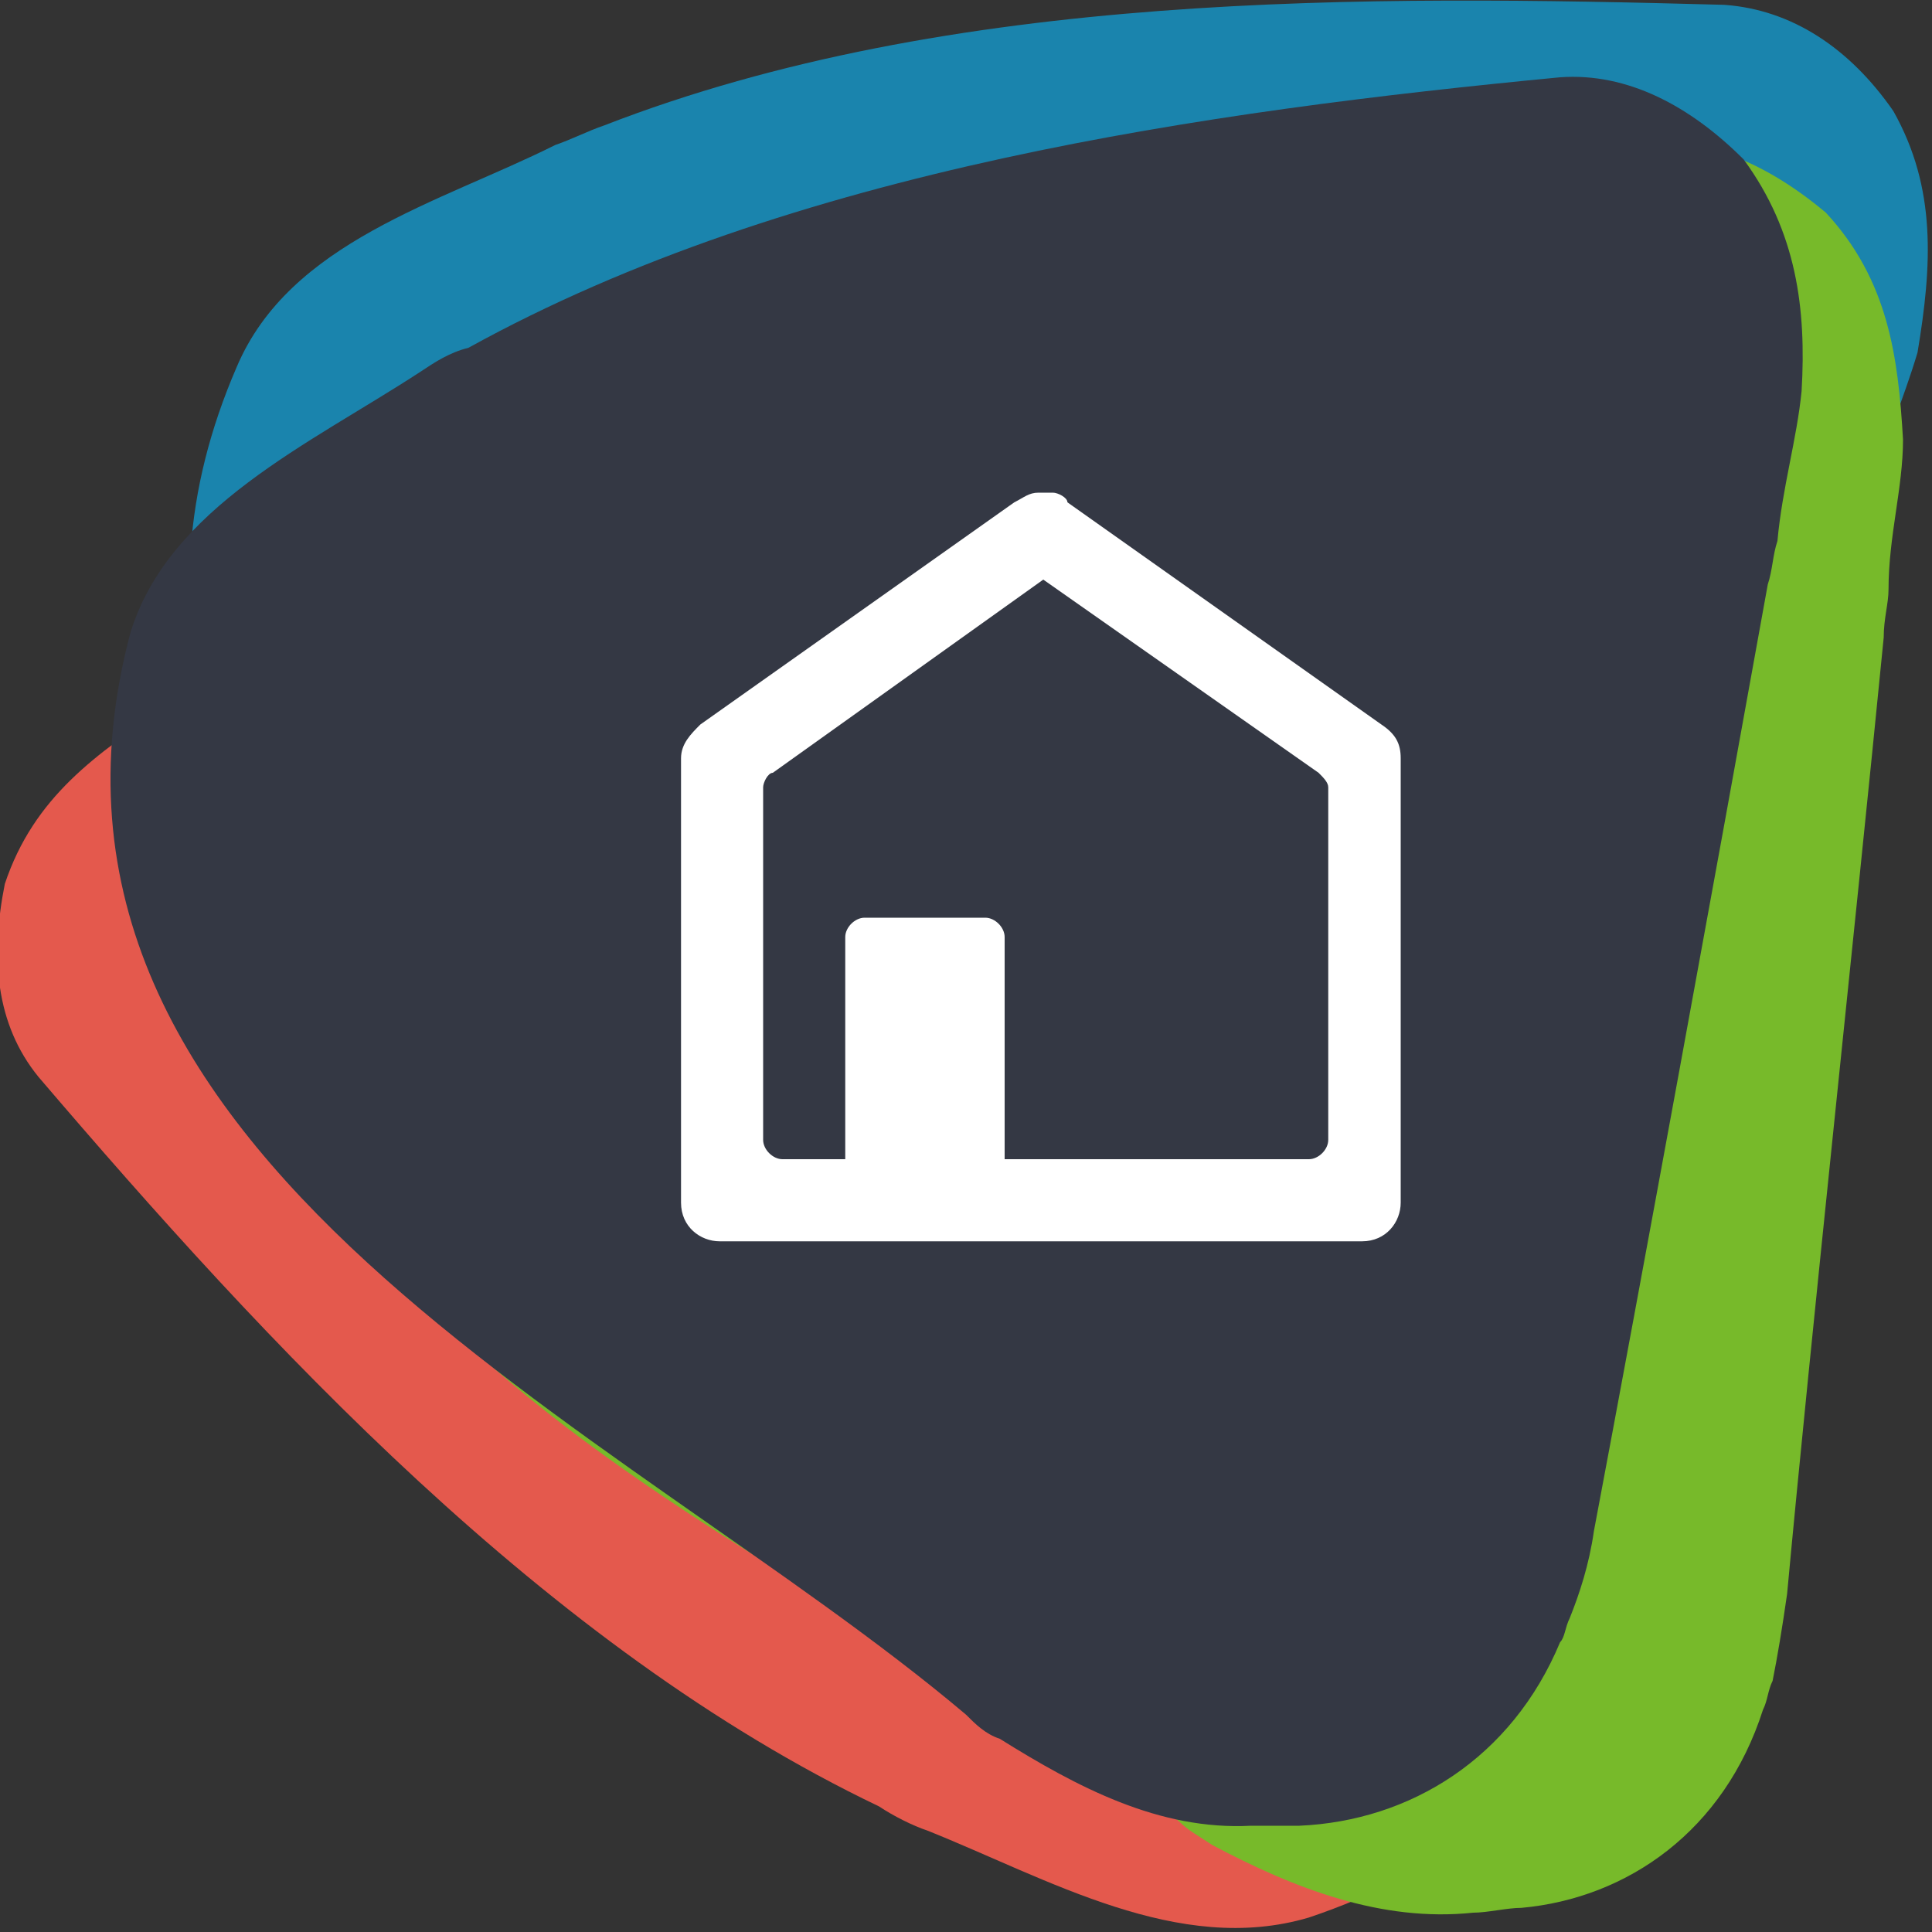
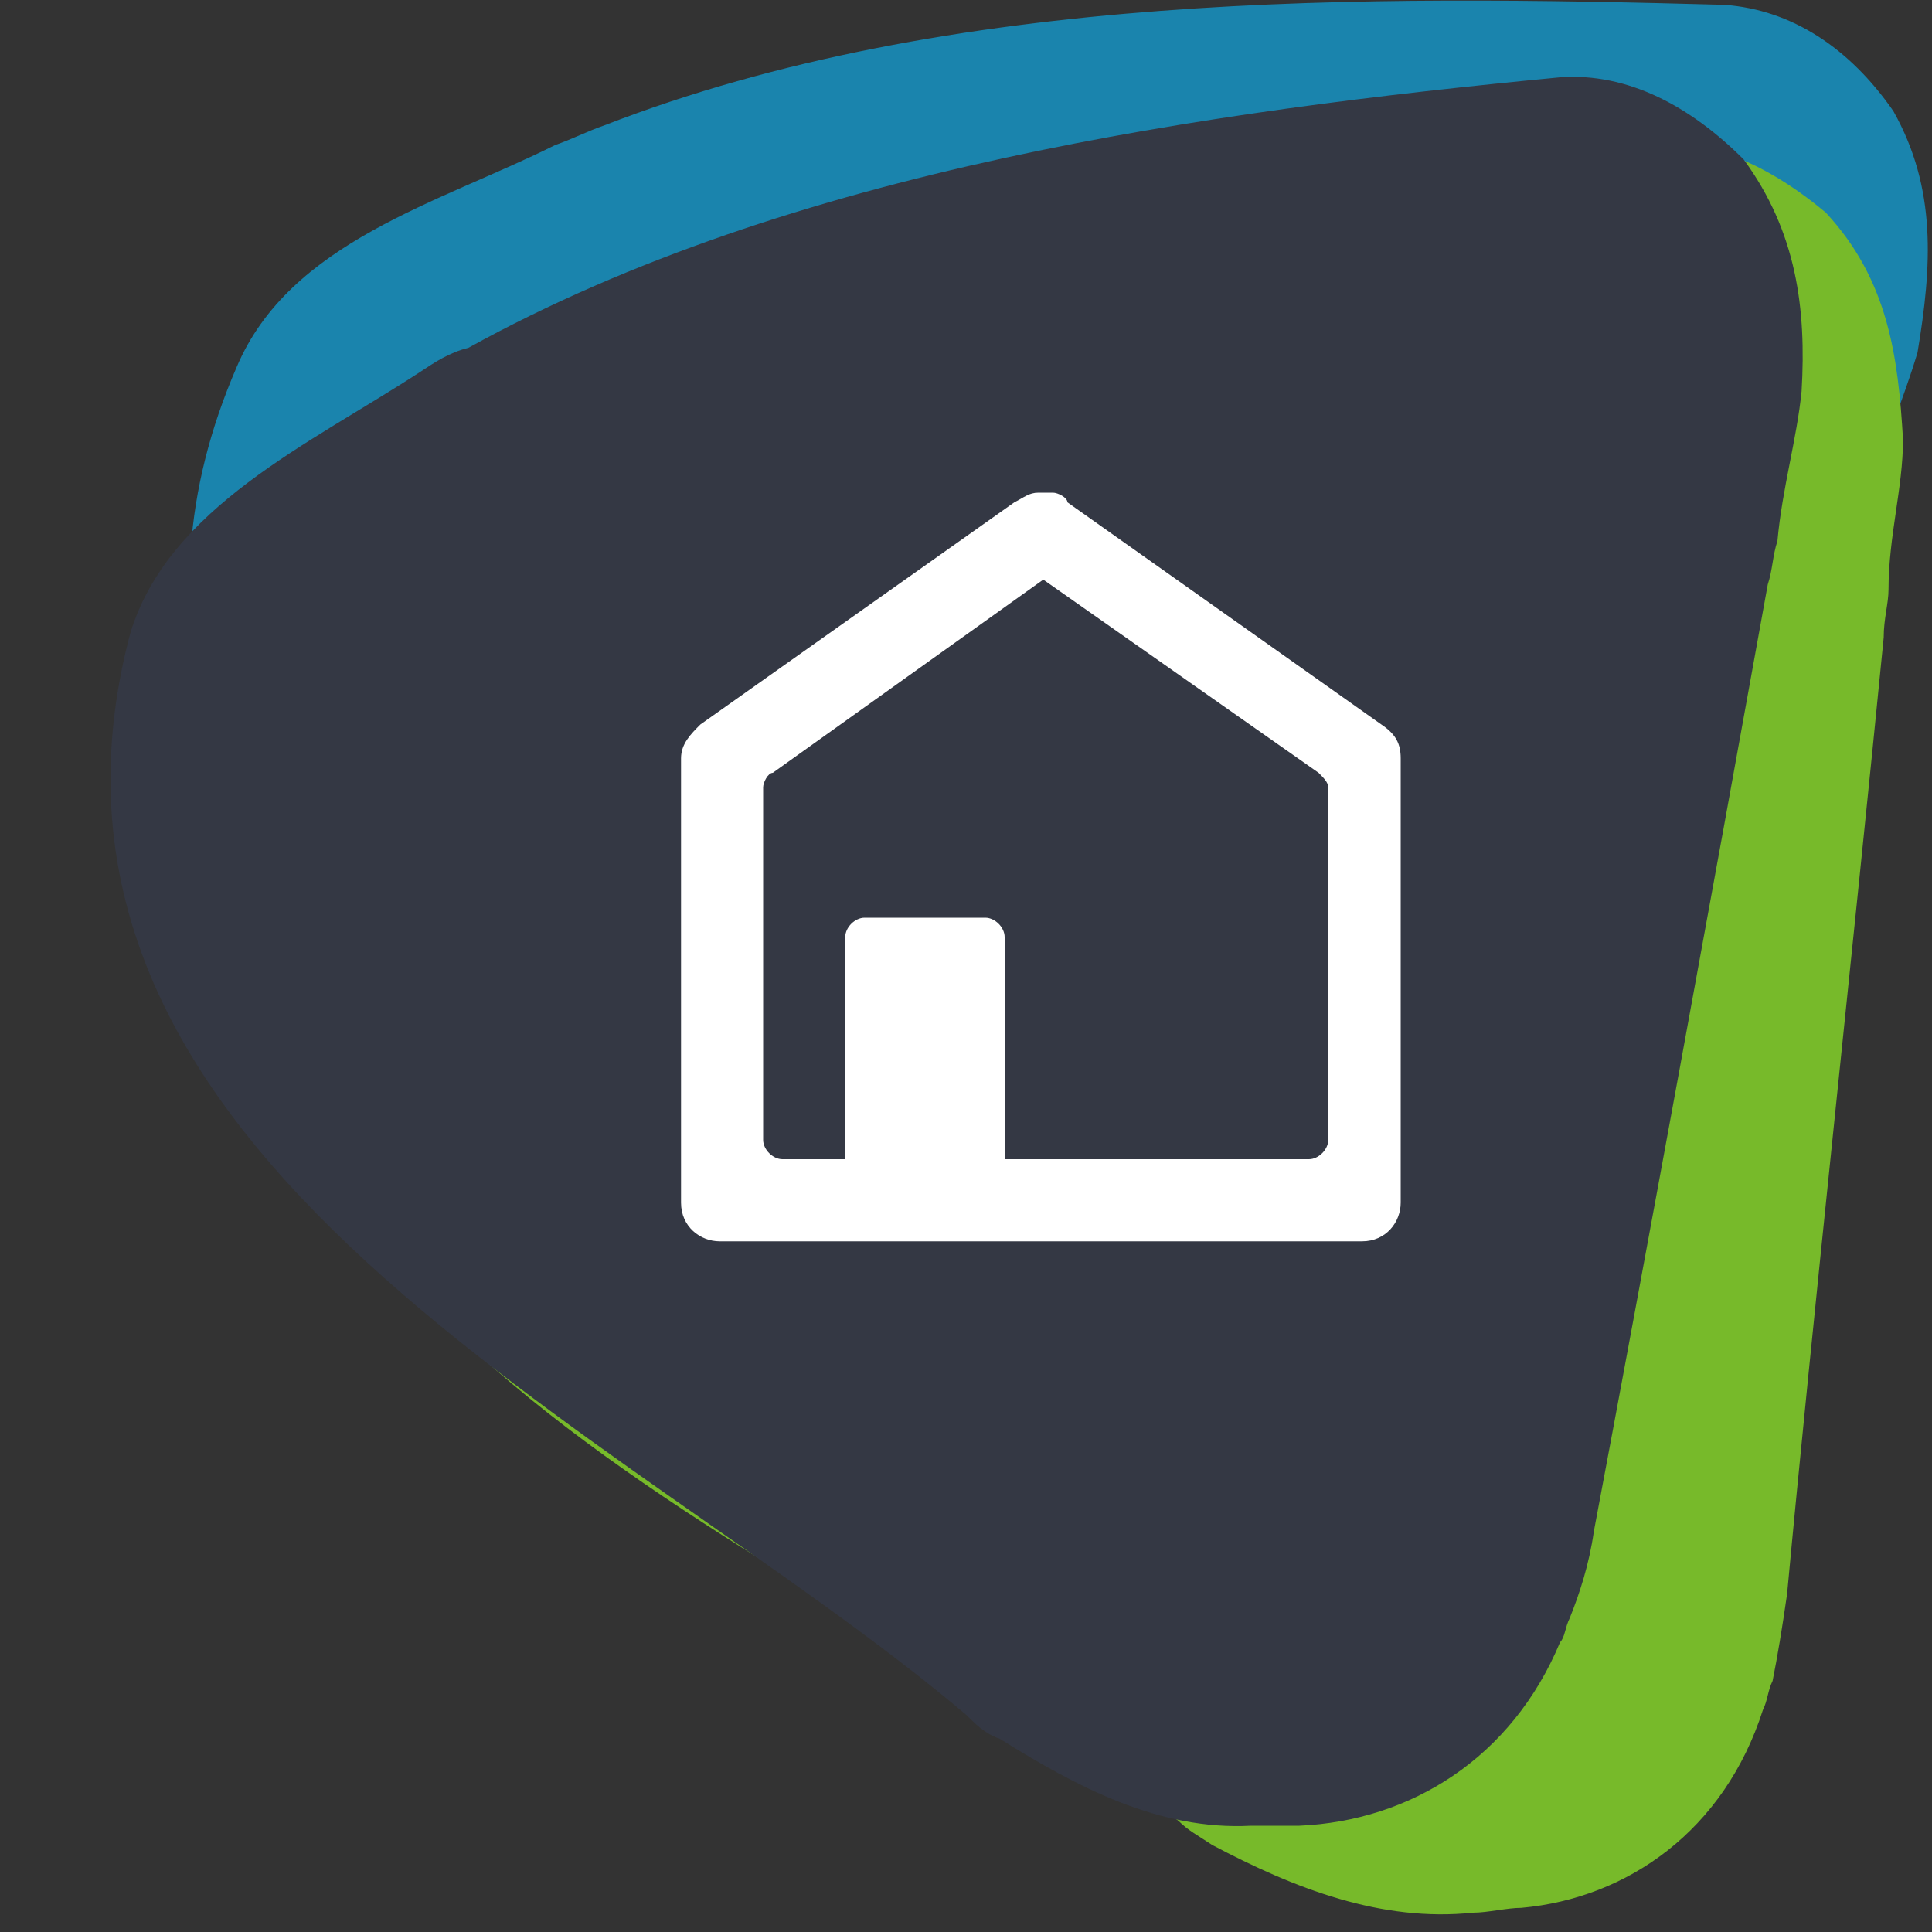
<svg xmlns="http://www.w3.org/2000/svg" viewBox="0 0 40 40">
  <rect x="0" y="0" width="40" height="40" fill="#333333" stroke="none" />
-   <path fill="#e4594d" d="M36.6 13.3c-1.2 9.1 1.5 22.7-9.5 26.4-2.7.8-5.4-.8-7.9-1.8-.3-.1-.7-.3-1-.5C11.3 34.1 5.5 27.8.8 22.3c-.9-1.1-1-2.5-.7-4 .6-1.8 1.9-2.7 3.4-3.7.9-.5 2-.8 2.9-1.3.3-.1.6-.3.9-.4 5.8-2.5 13.6-5.9 18.7-8 .6-.3 1.2-.5 1.8-.6.2 0 .4-.1.6-.1 2.6-.6 4.9.5 6.2 2.2.2.3.4.5.6.8 1.1 1.5 1.4 3.3 1.4 5.3.1.3.1.6 0 .8z" />
  <path fill="#1a84ad" d="M18.7 32.1C12.6 25.1.4 18 4.9 7.6 6 5 9.1 4.2 11.5 3c.3-.1.7-.3 1-.4C19.7-.2 28.3-.1 35.7.1c1.4.1 2.6.9 3.5 2.2.9 1.6.8 3.2.5 5-.3 1-.7 1.9-1 3l-.3.9c-2 5.9-4.7 13.8-6.4 18.9-.2.6-.5 1.2-.7 1.7-.1.2-.2.3-.3.5-1.3 2.3-3.6 3.2-5.8 3-.3 0-.7-.1-1-.2-1.9-.2-3.5-1.2-5-2.5-.1-.2-.3-.3-.5-.5z" />
  <path fill="#77ba2a" d="M24.4 37.7c-7.5-5.5-21-10-19-21.1.6-2.7 3.4-4.1 5.5-5.8l.9-.6C18.2 6 26.7 4.2 33.9 3c1.4-.2 2.7.4 3.9 1.4 1.3 1.4 1.5 3 1.6 4.7 0 1-.3 2-.3 3.1 0 .3-.1.6-.1 1-.6 6.1-1.5 14.4-2 19.8-.1.7-.2 1.3-.3 1.8-.1.2-.1.4-.2.6-.8 2.5-2.8 3.9-5 4.1-.3 0-.7.1-1 .1-1.9.2-3.7-.5-5.4-1.4-.3-.2-.5-.3-.7-.5z" />
  <path fill="#343844" d="M20 35.5C12.9 29.5-.2 24 2.7 13.1c.8-2.6 3.7-3.9 6-5.4.3-.2.6-.4 1-.5C16.4 3.5 25 2.3 32.3 1.6c1.4-.1 2.7.6 3.8 1.7 1.1 1.5 1.3 3.1 1.2 4.8-.1 1-.4 2-.5 3.1-.1.3-.1.6-.2.9-1.1 6.1-2.6 14.3-3.6 19.6-.1.7-.3 1.3-.5 1.8-.1.2-.1.4-.2.5-1 2.4-3.1 3.7-5.4 3.8h-1c-1.9.1-3.6-.8-5.2-1.8-.3-.1-.5-.3-.7-.5z" />
  <g fill="#FFF">
    <path d="M21.6 12l5.7 4c.1.1.2.2.2.3v7.3c0 .2-.2.4-.4.4H16.2c-.2 0-.4-.2-.4-.4v-7.3c0-.1.1-.3.2-.3l5.6-4m.2-1.8h-.3c-.2 0-.3.1-.5.2L14.5 15c-.2.2-.4.4-.4.7v9.2c0 .5.4.8.8.8h13.3c.5 0 .8-.4.8-.8v-9.2c0-.3-.1-.5-.4-.7l-6.5-4.6c0-.1-.2-.2-.3-.2z" />
    <path fill-rule="evenodd" clip-rule="evenodd" d="M20.4 19h-2.5c-.2 0-.4.2-.4.4v6.2h3.3v-6.2c0-.2-.2-.4-.4-.4z" />
  </g>
</svg>